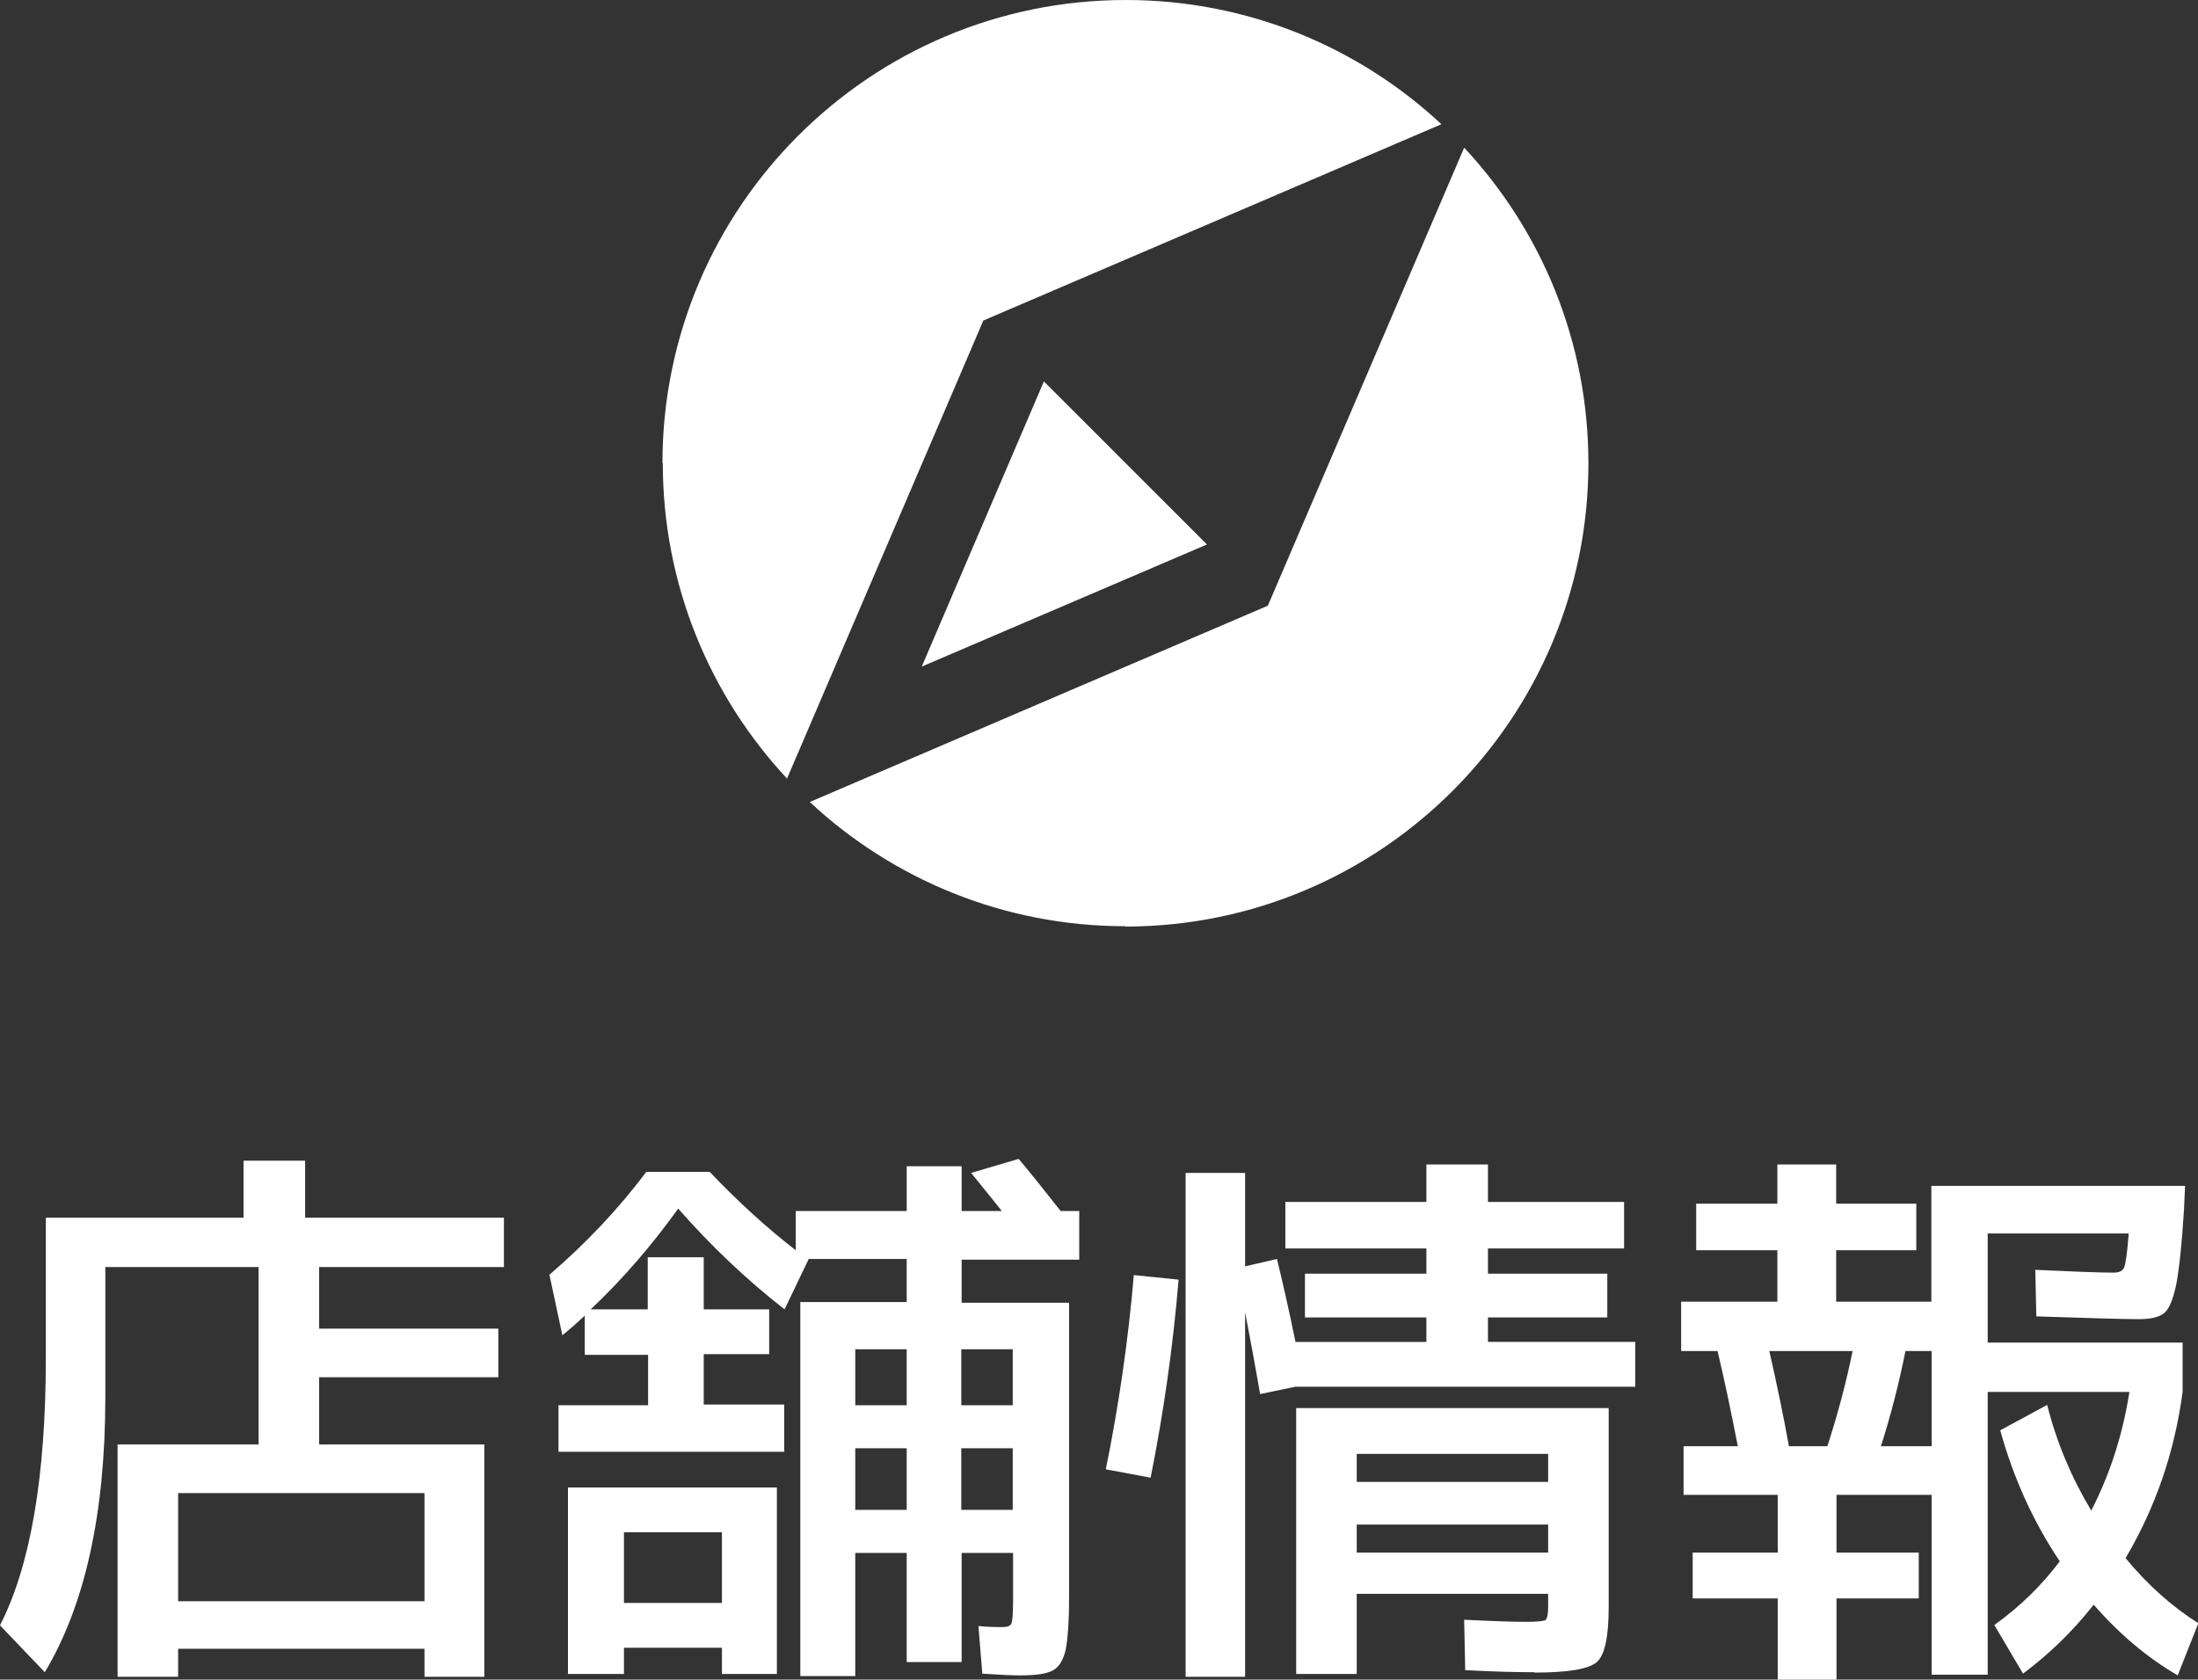
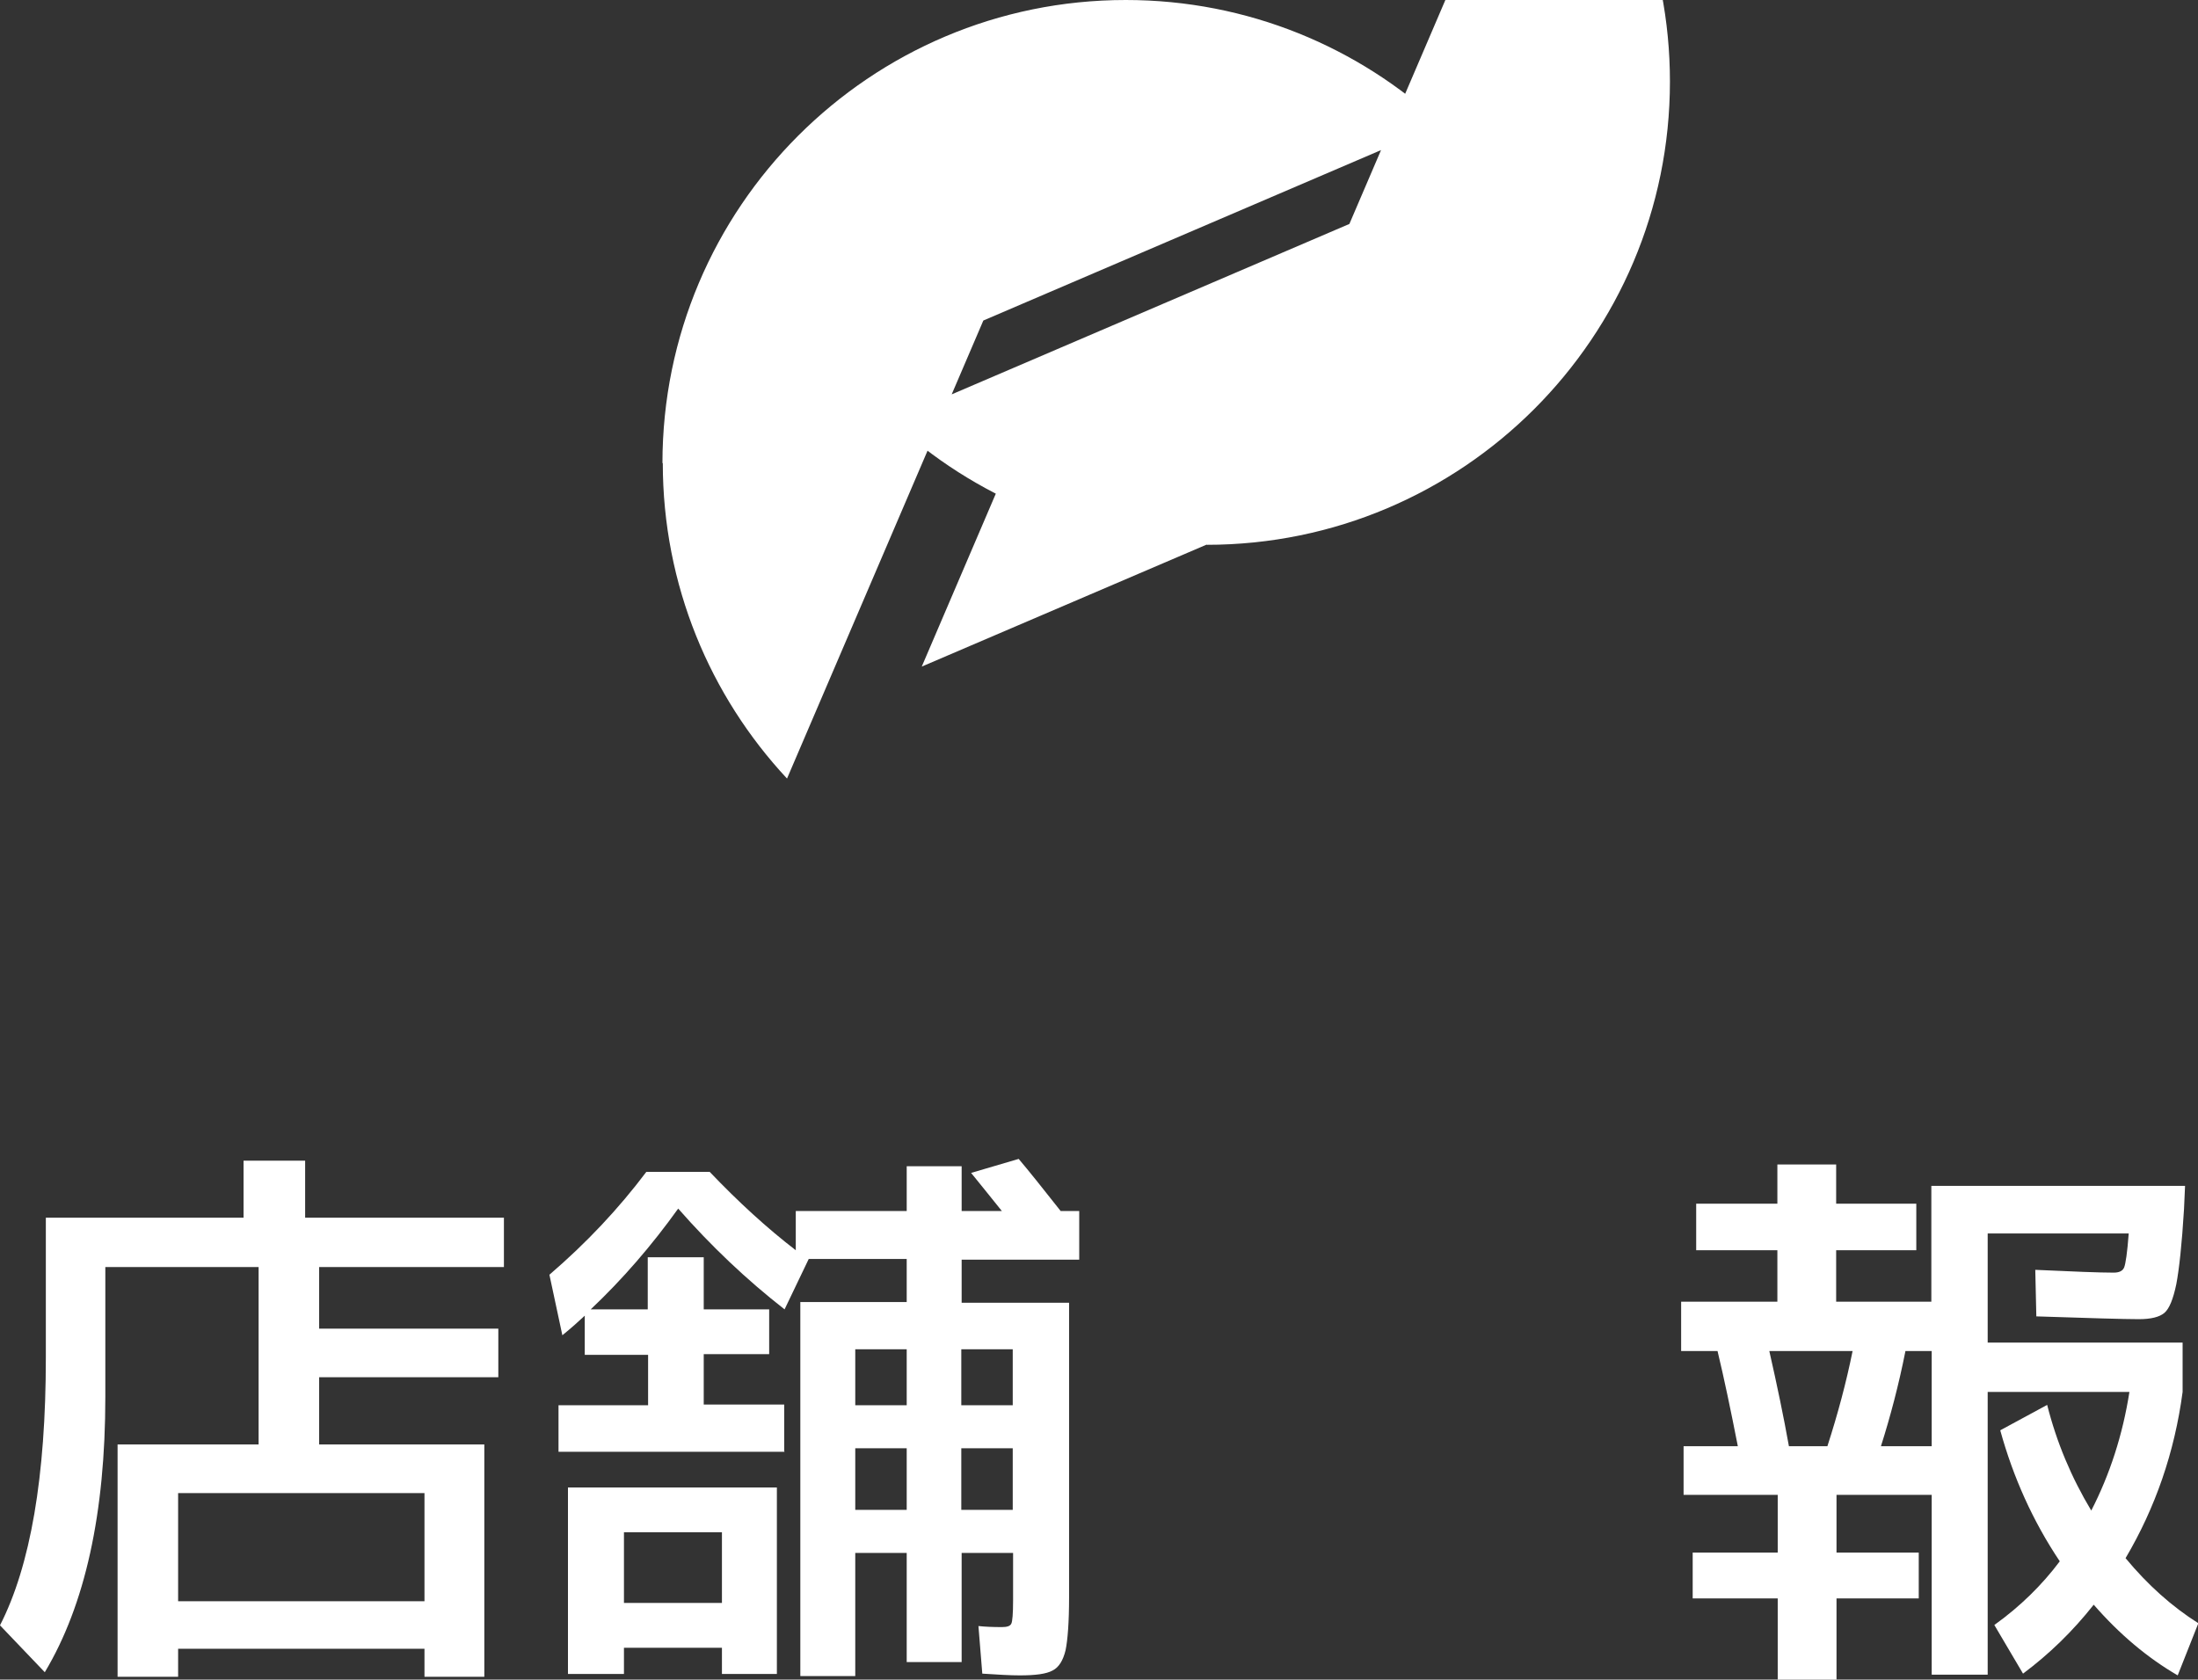
<svg xmlns="http://www.w3.org/2000/svg" id="_レイヤー_2" data-name="レイヤー 2" viewBox="0 0 62.81 48">
  <rect x="0" y="0" width="62.81" height="48" fill="#333333" stroke="none" />
  <defs>
    <style>
      .cls-1 {
        fill: #fff;
      }
    </style>
  </defs>
  <g id="_レイヤー_1-2" data-name="レイヤー 1">
    <g>
      <g>
        <path class="cls-1" d="M8.72,34.8h5.68v1.41h-5.28v1.76h5.12v1.39h-5.12v1.92h4.72v6.64h-1.71v-.8h-7.04v.8h-1.73v-6.64h4.03v-5.07H3.01v3.71c0,3.33-.58,5.95-1.73,7.87l-1.28-1.34c.87-1.7,1.31-4.25,1.31-7.65v-4h5.65v-1.63h1.76v1.63ZM5.09,45.76h7.04v-3.09h-7.04v3.09Z" />
        <path class="cls-1" d="M22.42,41.49h-6.46v-1.33h2.56v-1.44h-1.81v-1.12c-.16.15-.37.34-.64.56l-.37-1.73c1.06-.91,1.98-1.89,2.77-2.94h1.81c.82.86,1.64,1.61,2.46,2.24v-1.12h3.17v-1.28h1.57v1.28h1.15c-.43-.53-.72-.9-.88-1.09l1.36-.4c.28.33.68.83,1.2,1.49h.53v1.39h-3.36v1.23h3.07v8.42c0,.71-.04,1.22-.1,1.51-.07.29-.19.49-.37.58-.18.1-.49.14-.94.14-.27,0-.62-.02-1.07-.05l-.11-1.36c.18.02.41.03.67.03.15,0,.24-.03.27-.1.03-.06.05-.28.05-.66v-1.36h-1.47v3.12h-1.57v-3.12h-1.47v3.52h-1.57v-10.69h3.04v-1.23h-2.8l-.69,1.44c-1.09-.85-2.1-1.81-3.04-2.88-.76,1.06-1.59,2.02-2.5,2.88h1.63v-1.49h1.6v1.49h1.87v1.28h-1.87v1.44h2.3v1.33ZM16.23,42.51h5.97v5.33h-1.57v-.75h-2.8v.75h-1.6v-5.33ZM20.63,43.79h-2.8v2.02h2.8v-2.02ZM25.91,40.16v-1.6h-1.47v1.6h1.47ZM25.91,41.39h-1.47v1.76h1.47v-1.76ZM27.47,40.16h1.47v-1.6h-1.47v1.6ZM27.47,41.39v1.76h1.47v-1.76h-1.47Z" />
-         <path class="cls-1" d="M32.88,42.23l-1.28-.24c.37-1.82.64-3.67.8-5.55l1.28.13c-.16,1.92-.43,3.81-.8,5.66ZM42.52,38.35h4.21v1.28h-9.71l-1.01.21c-.14-.79-.28-1.57-.43-2.34v10.42h-1.7v-14.4h1.7v2.67l.91-.21c.16.65.34,1.44.53,2.37h3.74v-.7h-3.47v-1.25h3.47v-.72h-4.03v-1.33h4.03v-1.07h1.76v1.07h3.89v1.33h-3.89v.72h3.41v1.25h-3.41v.7ZM43.84,47.79c-.58,0-1.23-.02-1.97-.06l-.03-1.44c.81.04,1.4.06,1.76.06.32,0,.51-.02.56-.05.05-.03.08-.16.08-.38v-.37h-5.47v2.29h-1.73v-7.6h8.93v5.68c0,.85-.11,1.38-.34,1.58s-.82.3-1.79.3ZM38.77,42.35h5.47v-.8h-5.47v.8ZM38.77,43.57v.8h5.47v-.8h-5.47Z" />
        <path class="cls-1" d="M57.17,40.87l1.33-.72c.27,1.07.69,2.07,1.26,3.02.53-1.03.9-2.17,1.09-3.39h-4.05v8.08h-1.6v-5.14h-2.72v1.65h2.35v1.31h-2.35v2.32h-1.68v-2.32h-2.43v-1.31h2.43v-1.65h-2.69v-1.39h1.55c-.2-1.02-.39-1.93-.58-2.72h-1.04v-1.41h2.75v-1.47h-2.32v-1.33h2.32v-1.12h1.68v1.12h2.29v1.33h-2.29v1.47h2.72v-3.31h7.25l-.03.67c-.06,1-.14,1.72-.22,2.14-.09.43-.2.7-.34.82s-.39.18-.73.18c-.43,0-1.4-.03-2.93-.08l-.03-1.33c1.09.05,1.83.08,2.24.08.16,0,.26-.05.3-.15.04-.1.09-.42.13-.97h-4.03v3.12h5.57v1.41c-.23,1.73-.78,3.31-1.63,4.75.63.76,1.32,1.38,2.08,1.86l-.59,1.49c-.86-.5-1.66-1.17-2.4-2.02-.6.76-1.27,1.41-2.02,1.97l-.82-1.39c.74-.53,1.36-1.14,1.87-1.82-.77-1.15-1.33-2.4-1.7-3.74ZM51.12,41.33h1.1c.3-.93.54-1.83.72-2.72h-2.38c.22.97.41,1.88.56,2.72ZM55.2,41.33v-2.72h-.75c-.19.96-.43,1.87-.7,2.72h1.46Z" />
      </g>
-       <path class="cls-1" d="M18.93,13.24c0-7.31,5.93-13.24,13.24-13.24,3.49,0,6.66,1.35,9.02,3.55l-13.09,5.61-5.61,13.09c-2.2-2.36-3.55-5.53-3.55-9.02ZM34.49,15.56l-8.15,3.49,3.49-8.15,4.65,4.65ZM32.16,26.47c-3.49,0-6.66-1.35-9.02-3.55l13.09-5.61,5.61-13.09c2.2,2.36,3.55,5.53,3.55,9.02,0,7.31-5.93,13.24-13.24,13.24Z" />
+       <path class="cls-1" d="M18.93,13.24c0-7.31,5.93-13.24,13.24-13.24,3.49,0,6.66,1.35,9.02,3.55l-13.09,5.61-5.61,13.09c-2.2-2.36-3.55-5.53-3.55-9.02ZM34.49,15.56l-8.15,3.49,3.49-8.15,4.65,4.65Zc-3.49,0-6.66-1.35-9.02-3.55l13.09-5.61,5.61-13.09c2.2,2.36,3.55,5.53,3.55,9.02,0,7.31-5.93,13.24-13.24,13.24Z" />
    </g>
  </g>
</svg>